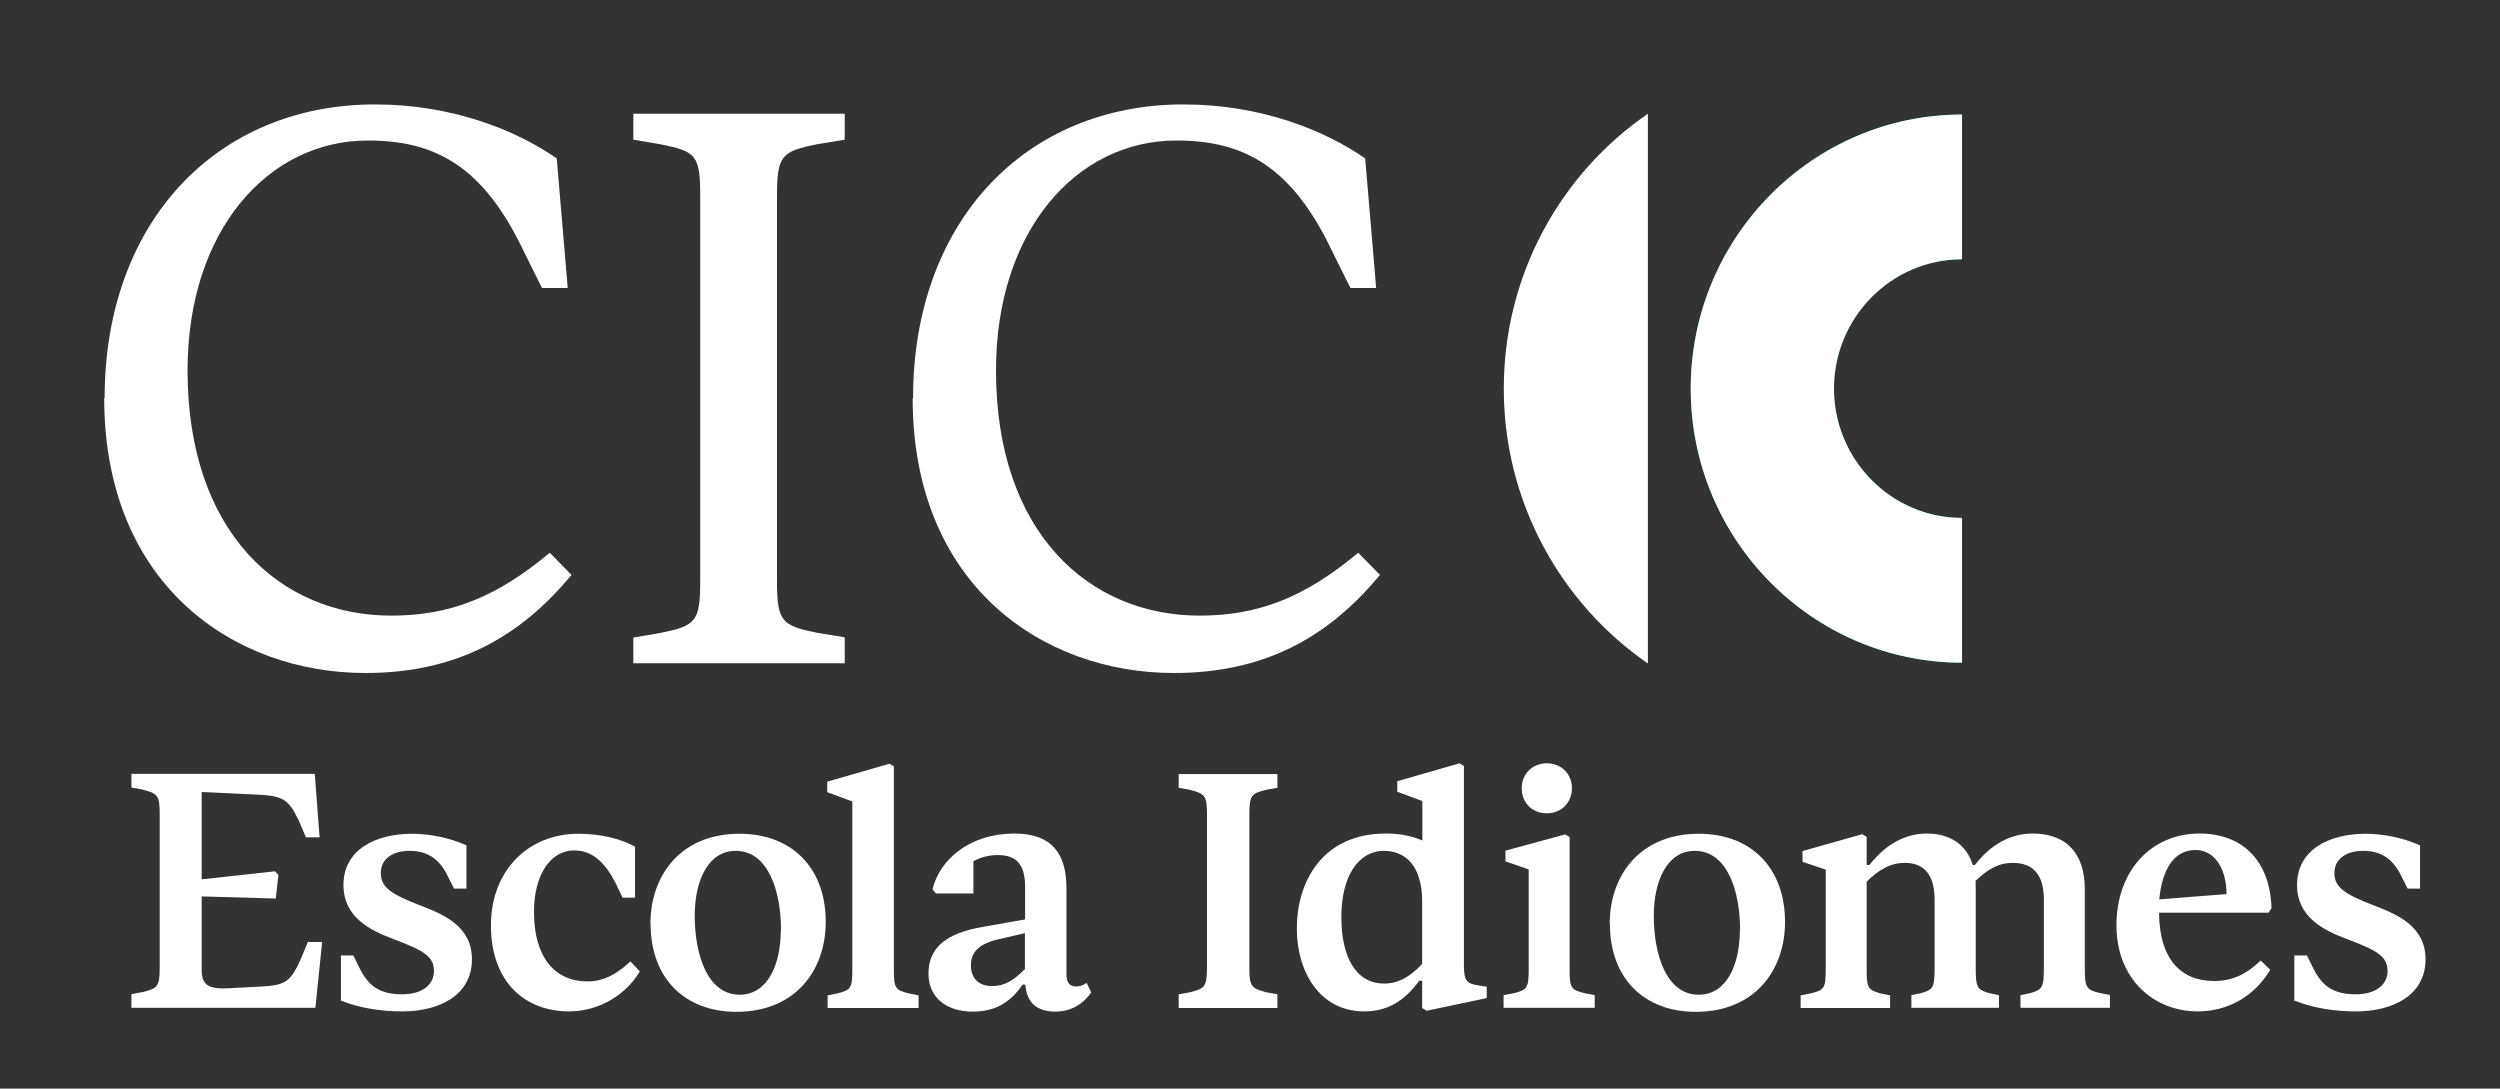
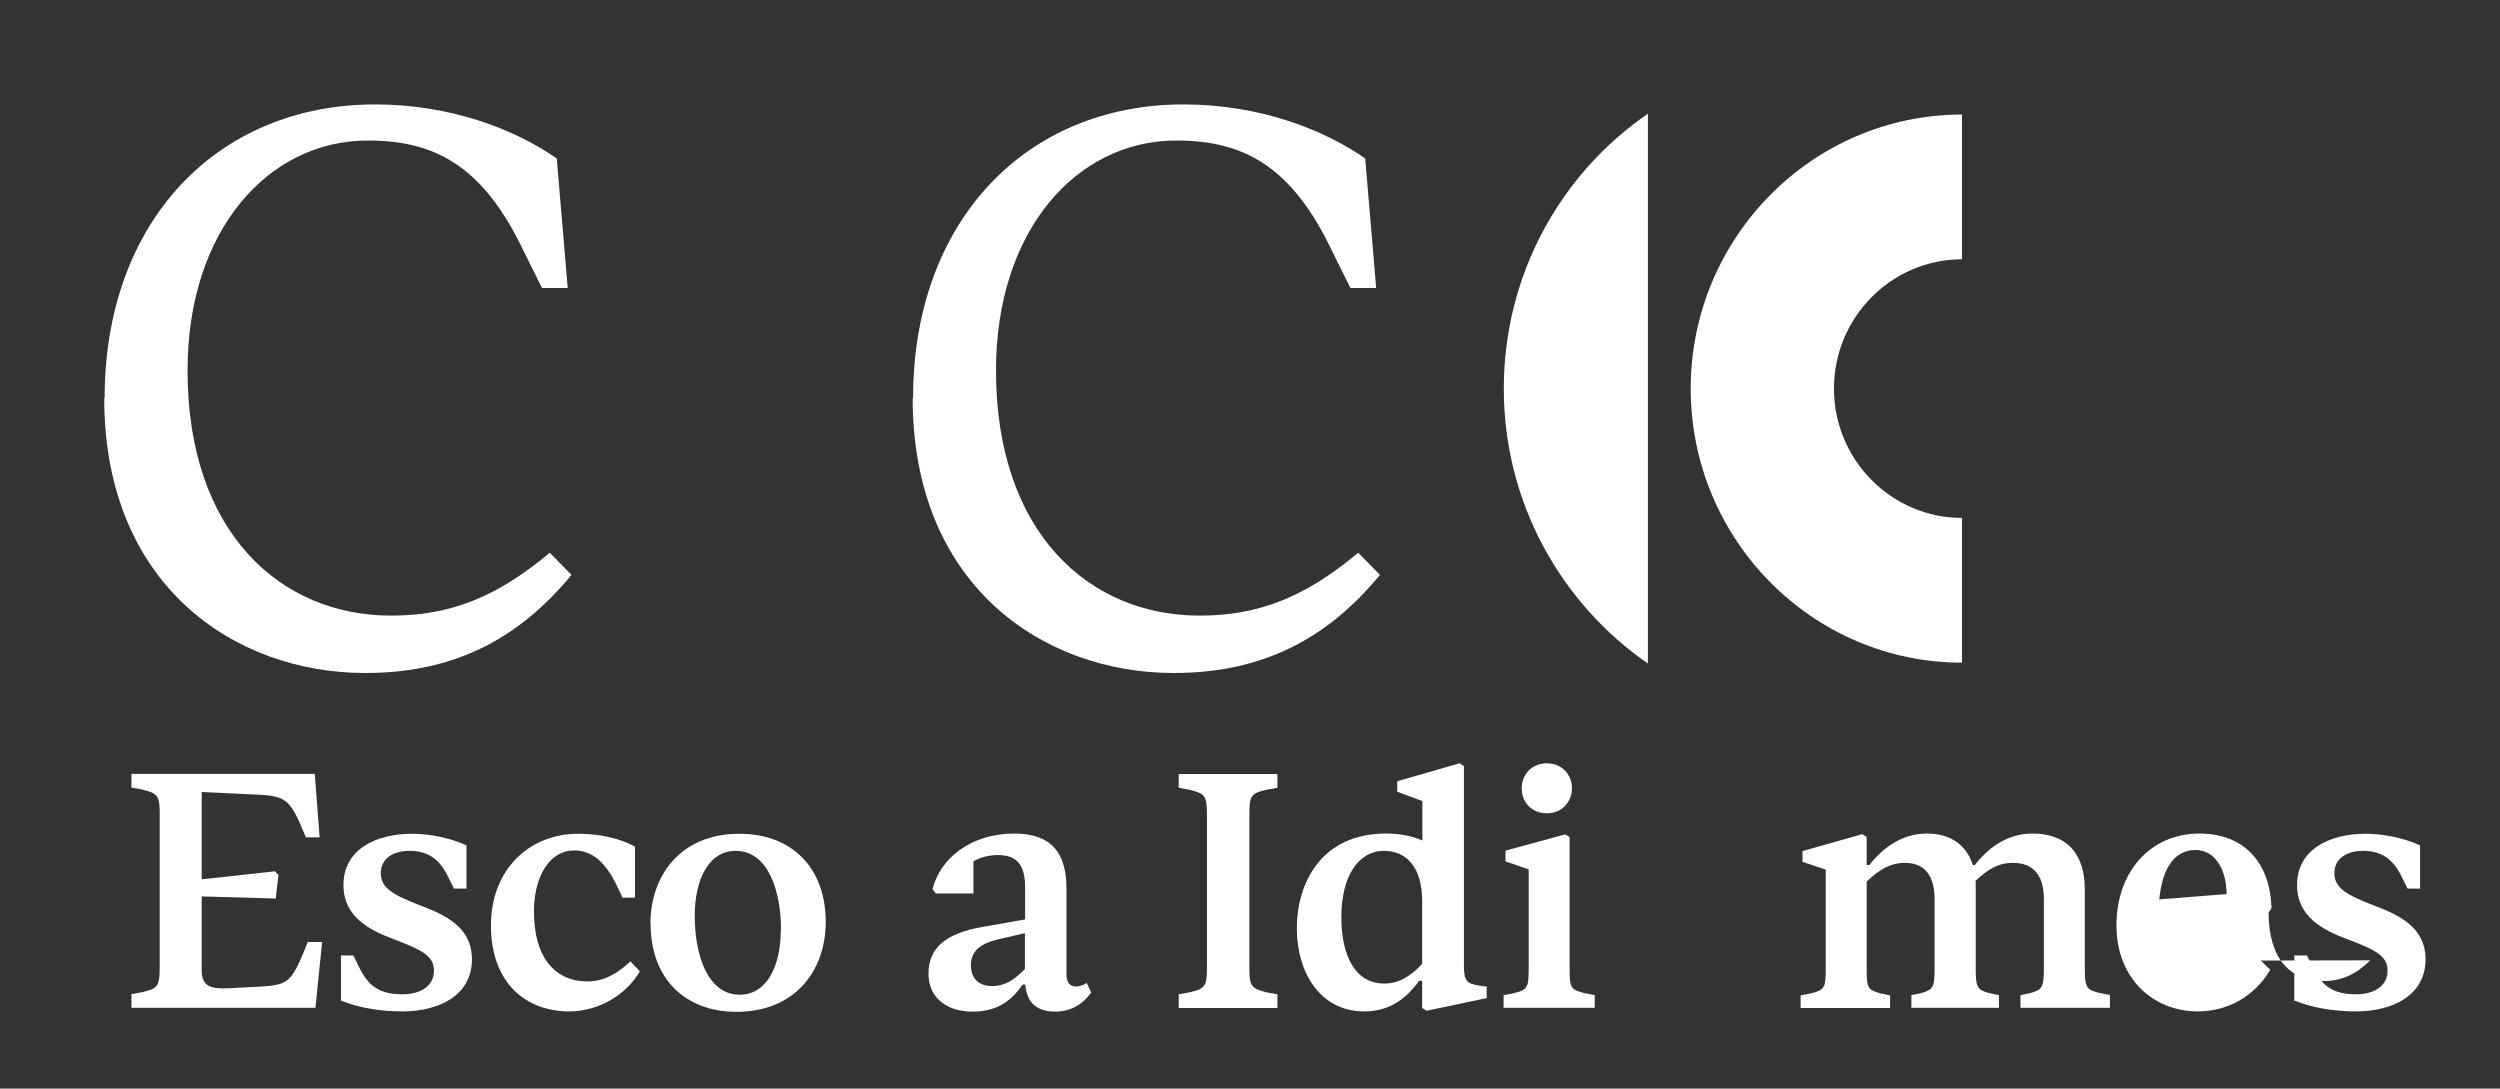
<svg xmlns="http://www.w3.org/2000/svg" viewBox="0 0 118.5 51.6">
  <rect x="0" y="0" width="118.5" height="51.6" fill="#333333" stroke="none" />
  <defs>
    <style>      .cls-1 {        fill: #fff;      }      .cls-2 {        fill: none;      }      .cls-3 {        fill: #00a9ce;      }    </style>
  </defs>
  <g>
    <g id="Capa_1">
-       <rect class="cls-2" x="4.96" y="4.95" width="110" height="43" />
      <path class="cls-1" d="M14.62,44.65h.65l-.32,3.12H6.23v-.65l.5-.09c.74-.17.84-.27.84-1.18v-7.25c0-.9-.09-.99-.84-1.18l-.5-.09v-.65h8.69l.23,3.01h-.65l-.35-.82c-.47-.98-.76-1.14-1.86-1.2l-2.73-.13v4.14l3.47-.38.17.17-.13,1.12-3.51-.1v3.5c0,.73.36.91,1.35.85l1.51-.08c1.11-.07,1.36-.2,1.88-1.4l.3-.73.03.03h-.01Z" />
      <path class="cls-1" d="M16.16,47.45v-2.16h.59l.27.55c.43.88.94,1.29,2.06,1.29.87,0,1.49-.41,1.49-1.11s-.53-.98-1.9-1.5c-1.16-.43-2.39-1.06-2.39-2.57,0-1.67,1.51-2.43,3.26-2.43.83,0,1.8.2,2.57.55v2.05h-.59l-.27-.54c-.4-.85-.96-1.25-1.84-1.25-.8,0-1.36.38-1.36,1.06s.53,1.01,1.85,1.52c1.16.44,2.47,1.01,2.47,2.56,0,1.7-1.54,2.47-3.29,2.47-.97,0-2-.14-2.91-.51v.03h0Z" />
      <path class="cls-1" d="M23.27,43.87c0-2.64,1.8-4.35,4.14-4.35,1,0,1.95.21,2.69.61v2.42h-.59l-.32-.67c-.5-.98-1.09-1.57-1.98-1.57-1.14,0-1.9,1.2-1.9,2.9,0,2.22,1.03,3.31,2.54,3.31.84,0,1.49-.44,2.03-.95l.45.47c-.62,1.07-1.9,1.9-3.35,1.9-2.11,0-3.71-1.4-3.71-4.08h.01-.01Z" />
      <path class="cls-1" d="M30.83,43.79c0-2.27,1.41-4.27,4.22-4.27,2.5,0,4.09,1.63,4.09,4.18,0,2.26-1.41,4.26-4.23,4.26-2.47,0-4.07-1.61-4.07-4.16h-.01ZM37.02,44.08c0-1.83-.6-3.75-2.15-3.75-1.31,0-1.94,1.42-1.94,3.08,0,1.83.6,3.74,2.13,3.74,1.31,0,1.95-1.4,1.95-3.07h0Z" />
-       <path class="cls-1" d="M39.23,47.78v-.6l.45-.09c.65-.16.72-.25.72-1.14v-7.96l-1.19-.44v-.5l2.95-.85.21.13v9.62c0,.89.06.98.72,1.14l.45.09v.6h-4.32,0Z" />
      <path class="cls-1" d="M51.71,47.06c-.39.55-.96.89-1.69.89-.84,0-1.35-.39-1.42-1.28h-.13c-.62.91-1.36,1.28-2.38,1.28-1.13,0-2.08-.59-2.08-1.8s.81-1.92,2.6-2.22l1.98-.35v-1.53c0-1.1-.43-1.52-1.29-1.52-.4,0-.79.09-1.16.29v1.53h-1.78l-.16-.2c.35-1.42,1.77-2.64,3.88-2.64,1.78,0,2.47.95,2.47,2.6v4.05c0,.41.14.6.47.6.14,0,.31-.05.49-.17l.22.47h-.02ZM48.58,45.96v-1.73l-1.16.27c-.98.21-1.4.6-1.4,1.25s.4.99,1,.99,1.03-.27,1.55-.8h0v.02Z" />
      <path class="cls-1" d="M55.87,47.78v-.65l.5-.09c.74-.17.84-.27.84-1.18v-7.25c0-.9-.09-.99-.84-1.18l-.5-.09v-.65h4.68v.65l-.5.09c-.74.17-.83.27-.83,1.18v7.25c0,.9.09.99.83,1.18l.5.09v.65h-4.68Z" />
      <path class="cls-1" d="M70.47,46.76v.55l-2.85.6-.21-.13v-1.29h-.14c-.72.99-1.54,1.45-2.61,1.45-2.1,0-3.19-1.87-3.19-3.93,0-2.18,1.18-4.5,4.22-4.5.6,0,1.18.09,1.73.33v-1.87l-1.19-.44v-.5l2.95-.85.21.13v9.44c0,.75.13.88.75.97l.35.05h-.02ZM67.41,45.67v-2.95c0-1.67-.79-2.39-1.81-2.39-1.2,0-2.02,1.18-2.02,3.14,0,1.83.65,3.15,2.03,3.15.66,0,1.22-.31,1.8-.93h0v-.02Z" />
      <path class="cls-1" d="M71.27,47.77v-.6l.47-.09c.65-.16.72-.25.72-1.14v-4.73l-1.1-.38v-.51l2.83-.77.21.13v6.26c0,.89.06.98.72,1.14l.47.09v.6h-4.32ZM72.13,37.36c0-.67.5-1.18,1.19-1.18s1.19.51,1.19,1.18-.49,1.19-1.19,1.19-1.19-.5-1.19-1.19Z" />
-       <path class="cls-1" d="M76.3,43.79c0-2.27,1.41-4.27,4.22-4.27,2.5,0,4.09,1.63,4.09,4.18,0,2.26-1.41,4.26-4.23,4.26-2.47,0-4.07-1.61-4.07-4.16h0ZM82.48,44.08c0-1.83-.6-3.75-2.15-3.75-1.31,0-1.94,1.42-1.94,3.08,0,1.83.59,3.74,2.13,3.74,1.31,0,1.95-1.4,1.95-3.07h.01Z" />
      <path class="cls-1" d="M100.01,47.17v.6h-4.24v-.6l.44-.09c.6-.17.67-.27.67-1.2v-3.25c0-1.15-.5-1.73-1.47-1.73-.69,0-1.18.3-1.77.85.01.14.01.27.01.41v3.72c0,.93.06,1.03.66,1.2l.44.09v.6h-4.15v-.6l.44-.09c.6-.17.66-.27.66-1.2v-3.25c0-1.15-.49-1.73-1.41-1.73-.69,0-1.24.33-1.81.89v4.16c0,.89.06.97.67,1.14l.44.09v.6h-4.24v-.6l.47-.09c.65-.16.72-.25.72-1.14v-4.73l-1.1-.37v-.51l2.83-.8.21.13v1.33h.13c.75-.95,1.66-1.49,2.73-1.49s1.86.5,2.17,1.49h.1c.76-.98,1.69-1.49,2.74-1.49,1.55,0,2.47.89,2.47,2.64v3.72c0,.93.06,1.05.72,1.2l.47.09h0Z" />
-       <path class="cls-1" d="M107.16,45.53l.45.44c-.79,1.31-2.06,1.97-3.44,1.97-2.07,0-3.85-1.52-3.85-4.08s1.63-4.35,3.93-4.35c2.07,0,3.35,1.31,3.42,3.54l-.14.21h-5.19c.01,2.2,1.03,3.24,2.61,3.24.87,0,1.55-.33,2.21-.98h0ZM102.35,42.63l3.19-.25c-.01-1.23-.58-2.09-1.47-2.09-1.06,0-1.59.97-1.72,2.34Z" />
+       <path class="cls-1" d="M107.16,45.53l.45.44c-.79,1.31-2.06,1.97-3.44,1.97-2.07,0-3.85-1.52-3.85-4.08s1.63-4.35,3.93-4.35c2.07,0,3.35,1.31,3.42,3.54l-.14.21c.01,2.2,1.03,3.24,2.61,3.24.87,0,1.55-.33,2.21-.98h0ZM102.35,42.63l3.19-.25c-.01-1.23-.58-2.09-1.47-2.09-1.06,0-1.59.97-1.72,2.34Z" />
      <path class="cls-1" d="M108.75,47.45v-2.16h.6l.27.55c.43.88.94,1.29,2.06,1.29.87,0,1.49-.41,1.49-1.11s-.53-.98-1.9-1.5c-1.16-.43-2.39-1.06-2.39-2.57,0-1.67,1.51-2.43,3.26-2.43.83,0,1.8.2,2.57.55v2.05h-.59l-.27-.54c-.4-.85-.96-1.25-1.84-1.25-.8,0-1.36.38-1.36,1.06s.53,1.01,1.85,1.52c1.16.44,2.47,1.01,2.47,2.56,0,1.7-1.54,2.47-3.29,2.47-.97,0-2-.14-2.91-.51v.03h-.02Z" />
-       <path class="cls-3" d="M93,31.41c-7.09,0-12.86-5.83-12.86-12.99s5.77-12.99,12.86-12.99v6.86c-3.35,0-6.07,2.76-6.07,6.13s2.72,6.13,6.07,6.13c0,0,0,6.86,0,6.86Z" />
      <path class="cls-1" d="M78.11,5.39c-4.13,2.84-6.83,7.62-6.83,13.03s2.72,10.19,6.83,13.03V5.39Z" />
      <path class="cls-1" d="M93,31.41c-7.09,0-12.86-5.83-12.86-12.99s5.77-12.99,12.86-12.99v6.86c-3.35,0-6.07,2.76-6.07,6.13s2.72,6.13,6.07,6.13c0,0,0,6.86,0,6.86Z" />
      <path class="cls-1" d="M4.96,18.87c0-8.38,5.34-13.92,12.82-13.92,3.61,0,6.64,1.19,8.61,2.56l.52,6.14h-1.22l-.85-1.71c-1.91-4.03-4.17-5.28-7.4-5.28-4.72,0-8.55,4.25-8.55,10.9,0,7.7,4.42,11.62,9.65,11.62,2.77,0,4.97-.85,7.52-2.98l1.03,1.05c-2.43,2.94-5.45,4.65-9.77,4.65-6.22,0-12.38-4.17-12.38-13.03h.02Z" />
-       <path class="cls-1" d="M30.02,31.45v-1.23l1.29-.22c1.66-.34,1.88-.52,1.88-2.46V9.3c0-1.93-.18-2.12-1.88-2.46l-1.29-.22v-1.23h10.02v1.23l-1.33.22c-1.66.34-1.88.52-1.88,2.46v18.23c0,1.93.22,2.12,1.88,2.46l1.33.22v1.23h-10.02Z" />
      <path class="cls-1" d="M43.28,18.87c0-8.38,5.34-13.92,12.82-13.92,3.61,0,6.64,1.19,8.61,2.56l.52,6.14h-1.22l-.85-1.71c-1.91-4.03-4.17-5.28-7.4-5.28-4.72,0-8.55,4.25-8.55,10.9,0,7.7,4.42,11.62,9.65,11.62,2.77,0,4.97-.85,7.52-2.98l1.03,1.05c-2.43,2.94-5.45,4.65-9.77,4.65-6.22,0-12.38-4.17-12.38-13.03h.02Z" />
    </g>
  </g>
</svg>